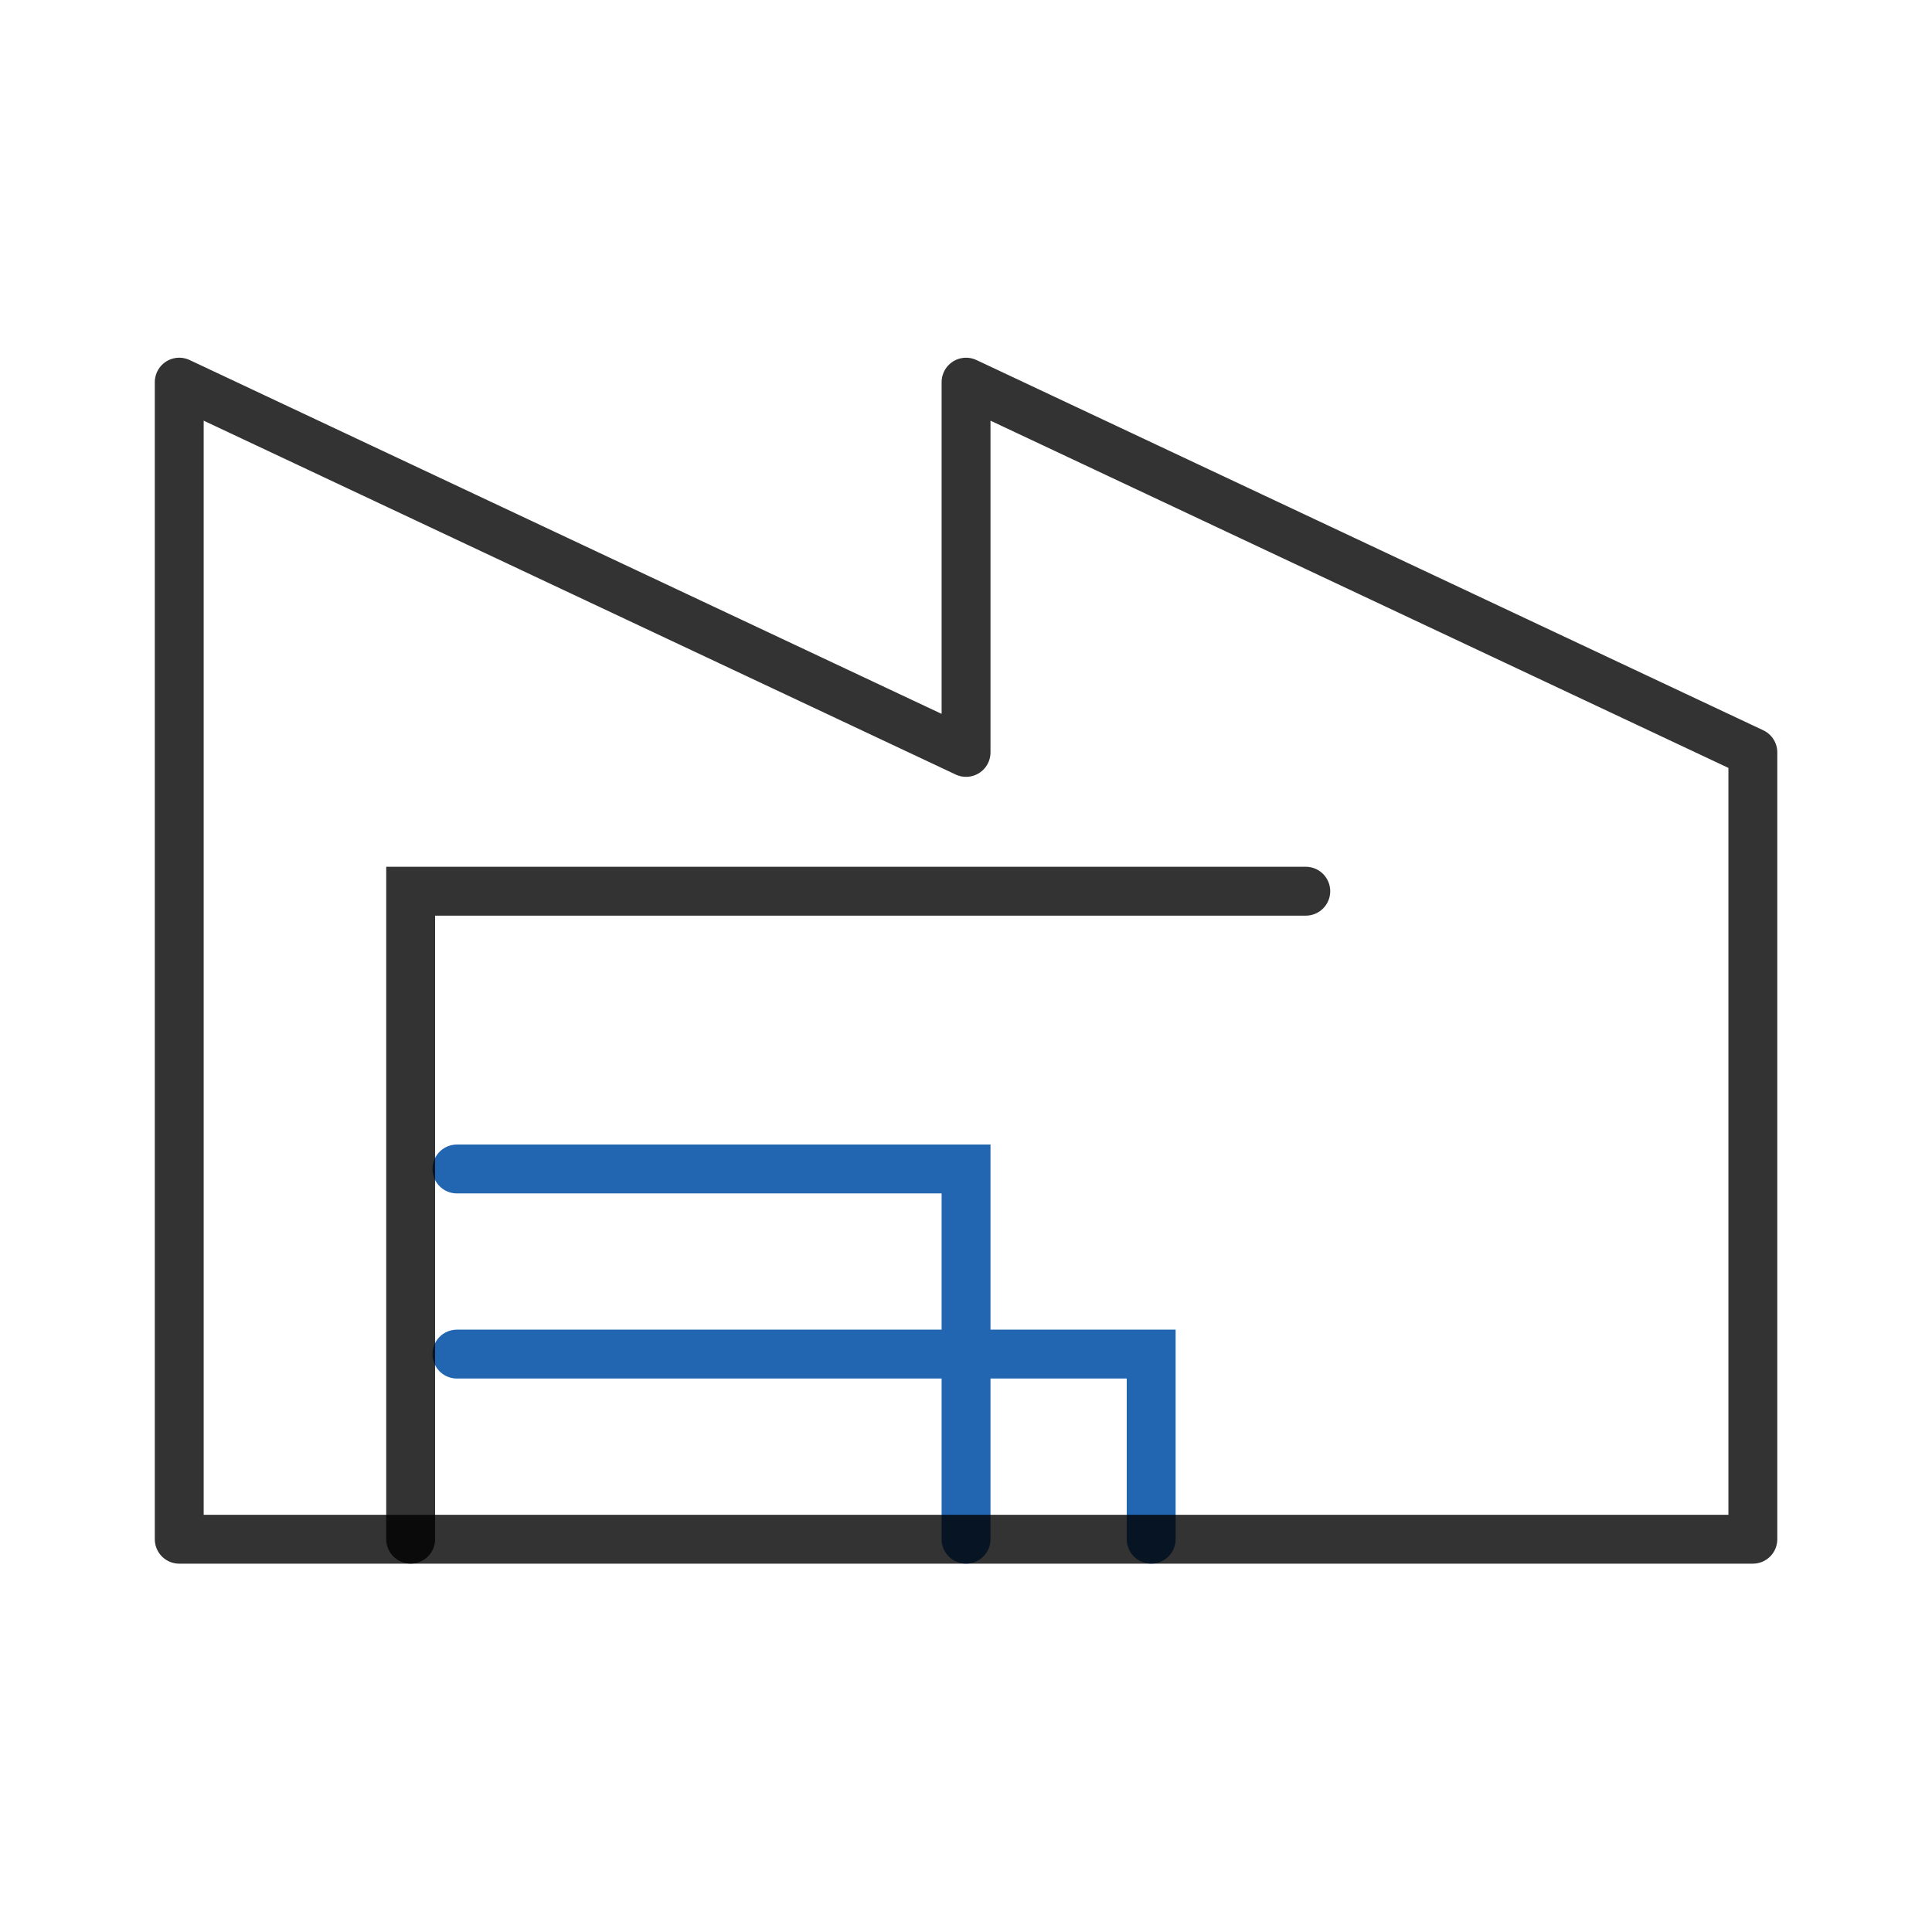
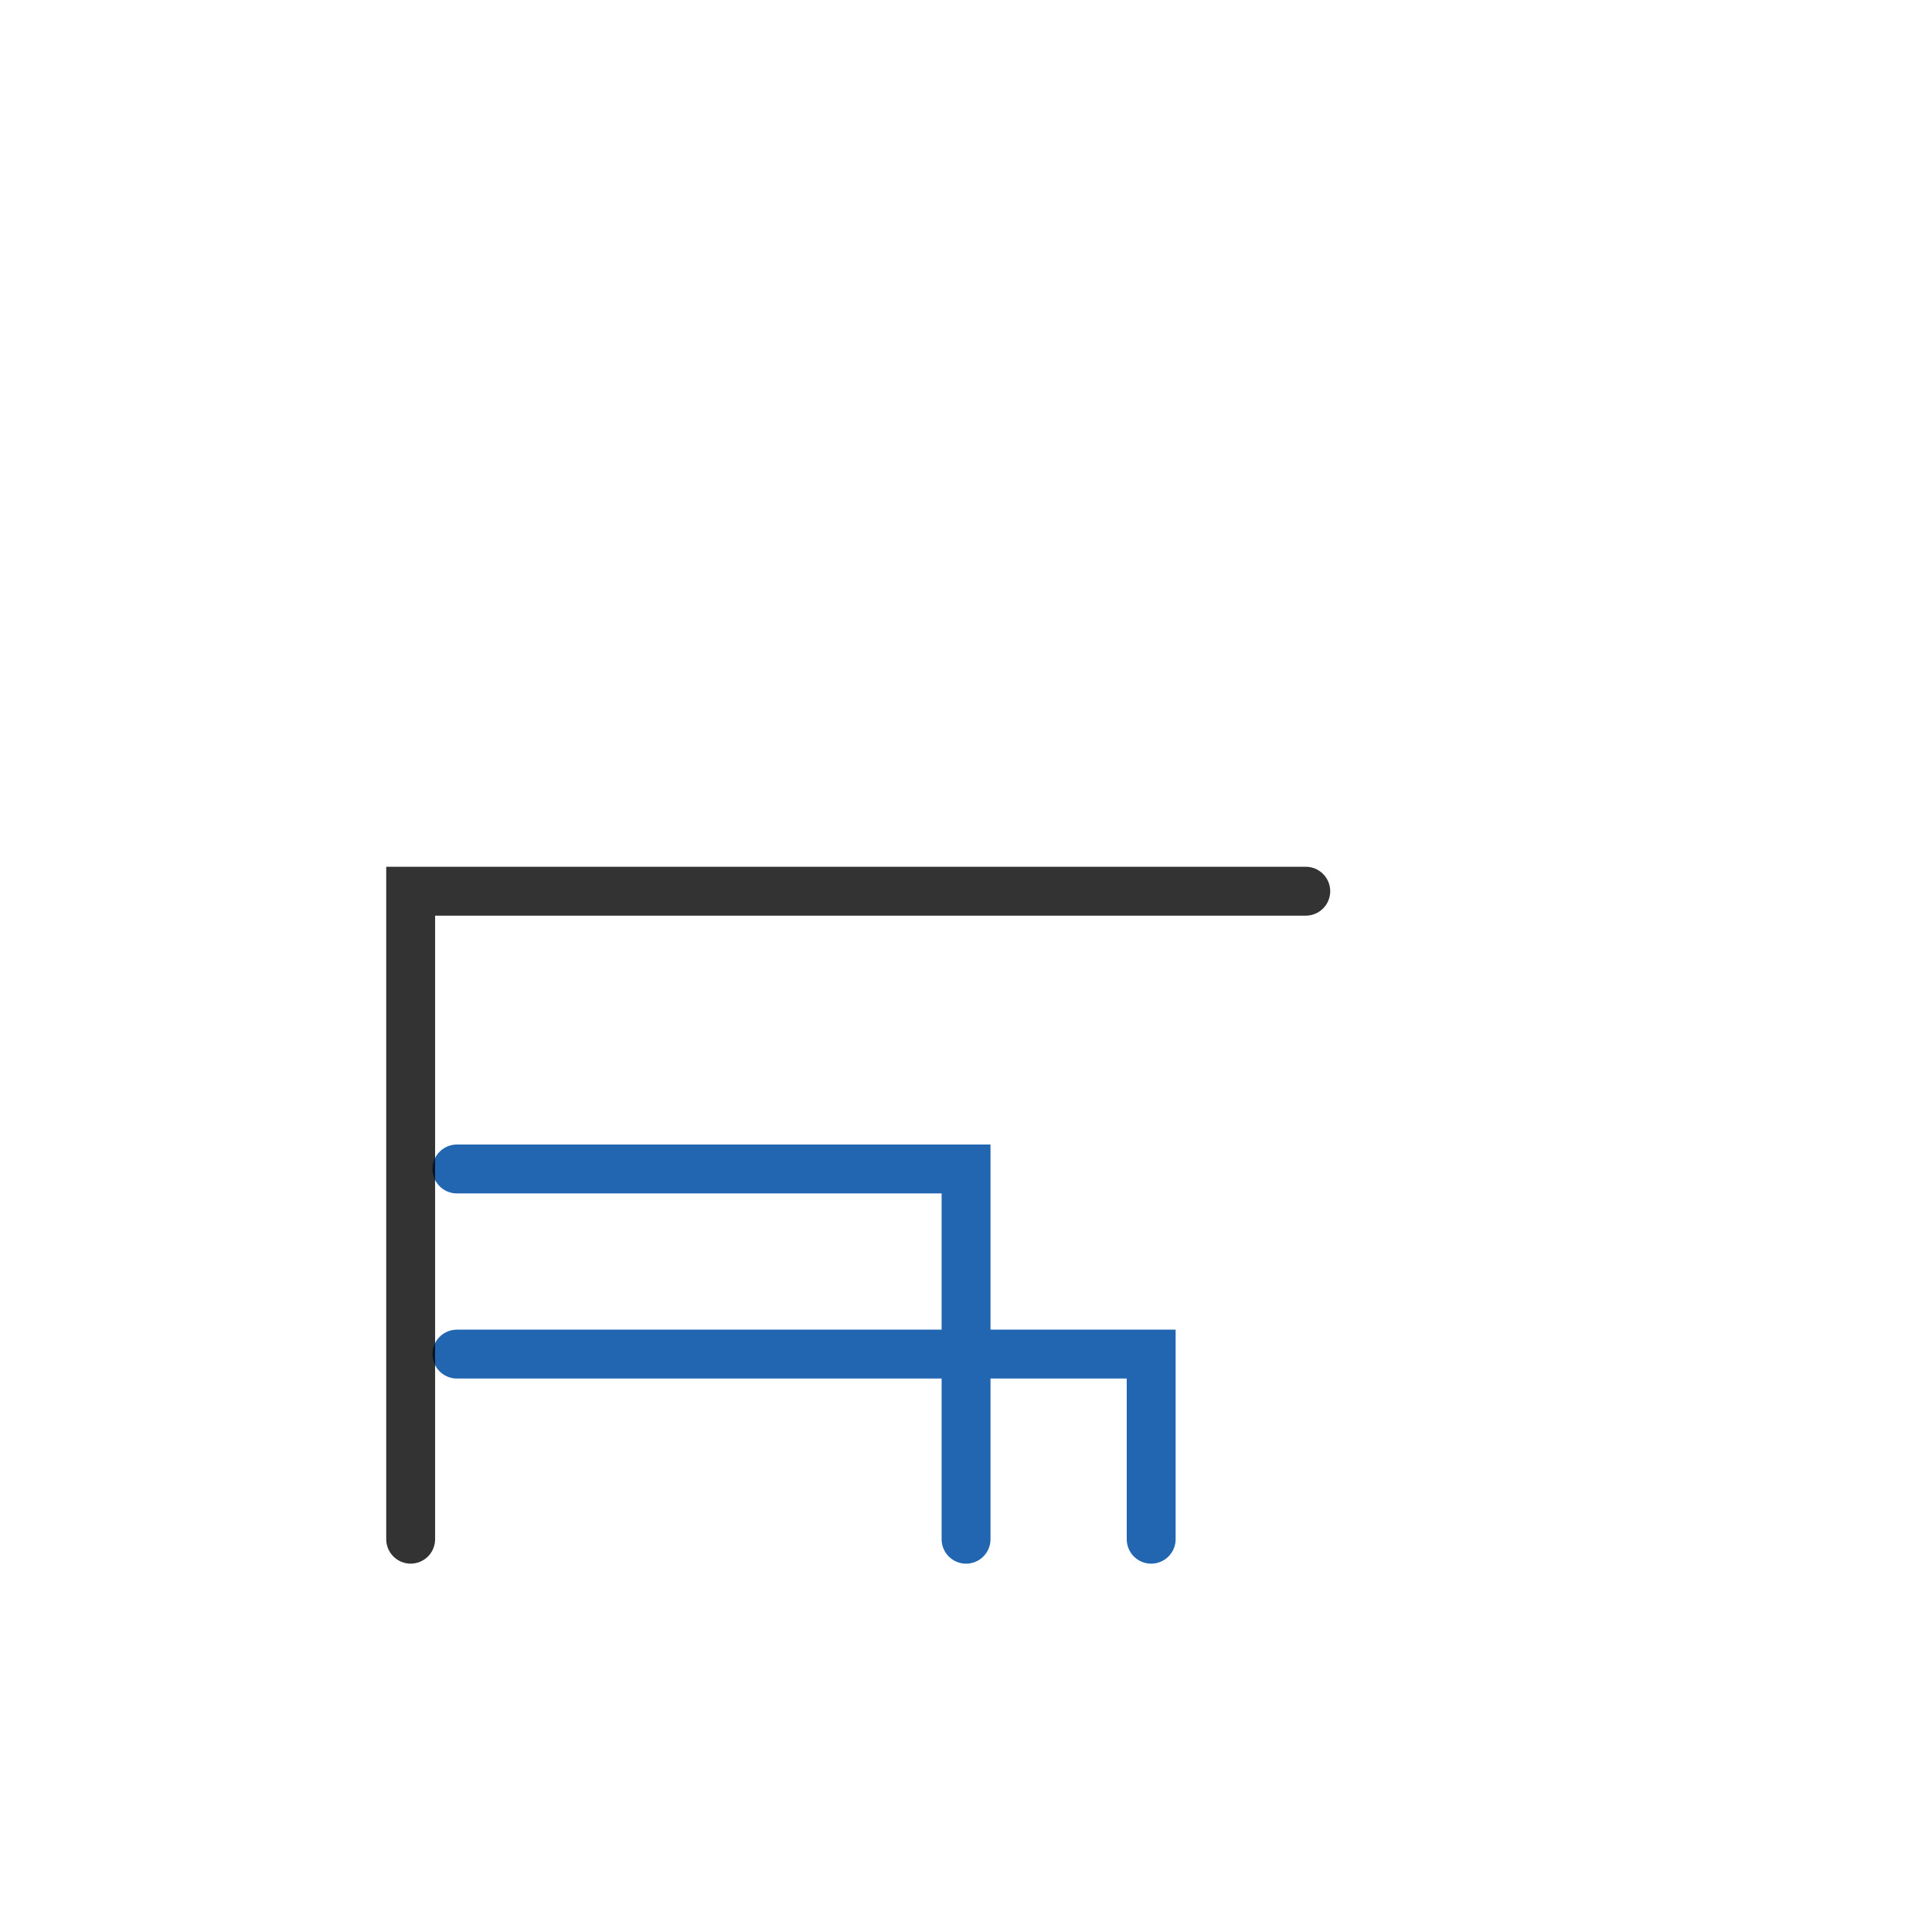
<svg xmlns="http://www.w3.org/2000/svg" width="66" height="66" viewBox="0 0 66 66" fill="none">
  <path d="M39.326 52.582V46.258H15.609" stroke="#2265B0" stroke-width="1.67" stroke-linecap="round" />
  <path d="M33.002 52.582V39.934H15.609" stroke="#2265B0" stroke-width="1.67" stroke-linecap="round" />
  <path d="M44.607 30.445H14.029V52.581" stroke="black" stroke-opacity="0.8" stroke-width="1.67" stroke-linecap="round" />
-   <path d="M6.123 13.055V52.582H59.88V25.703L33.002 13.055V25.703L6.123 13.055Z" stroke="black" stroke-opacity="0.8" stroke-width="1.67" stroke-linecap="round" stroke-linejoin="round" />
</svg>